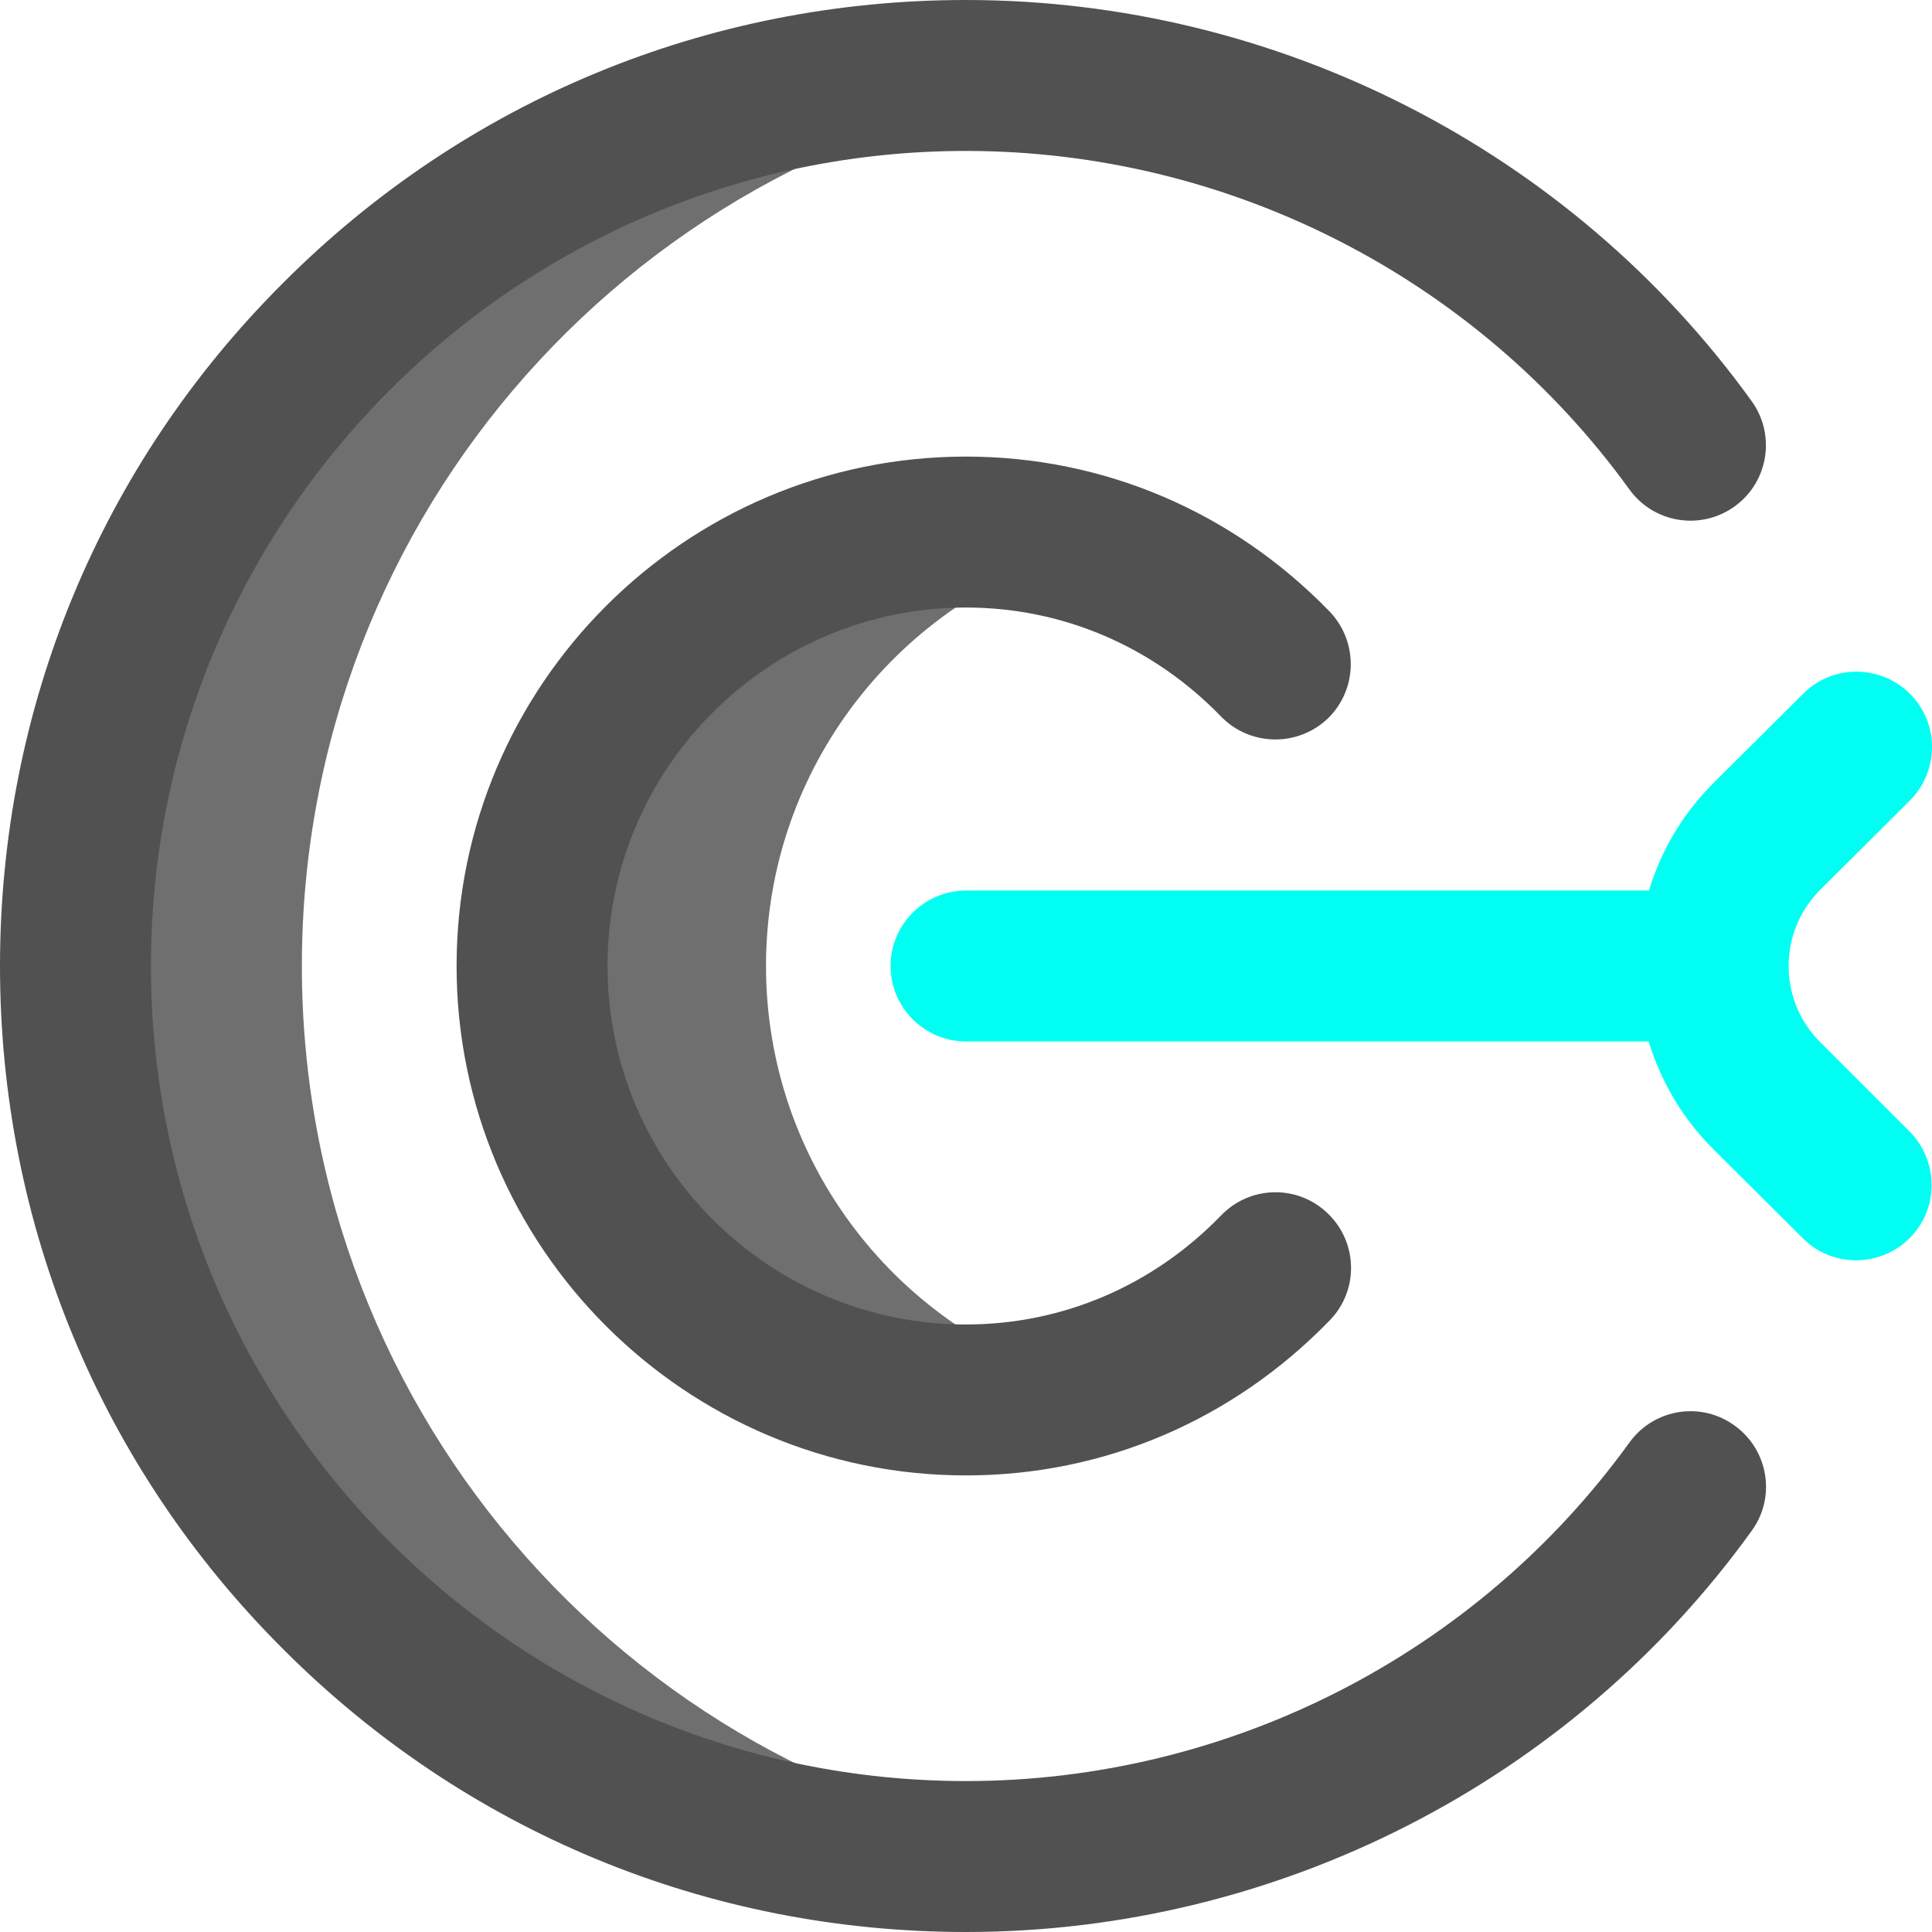
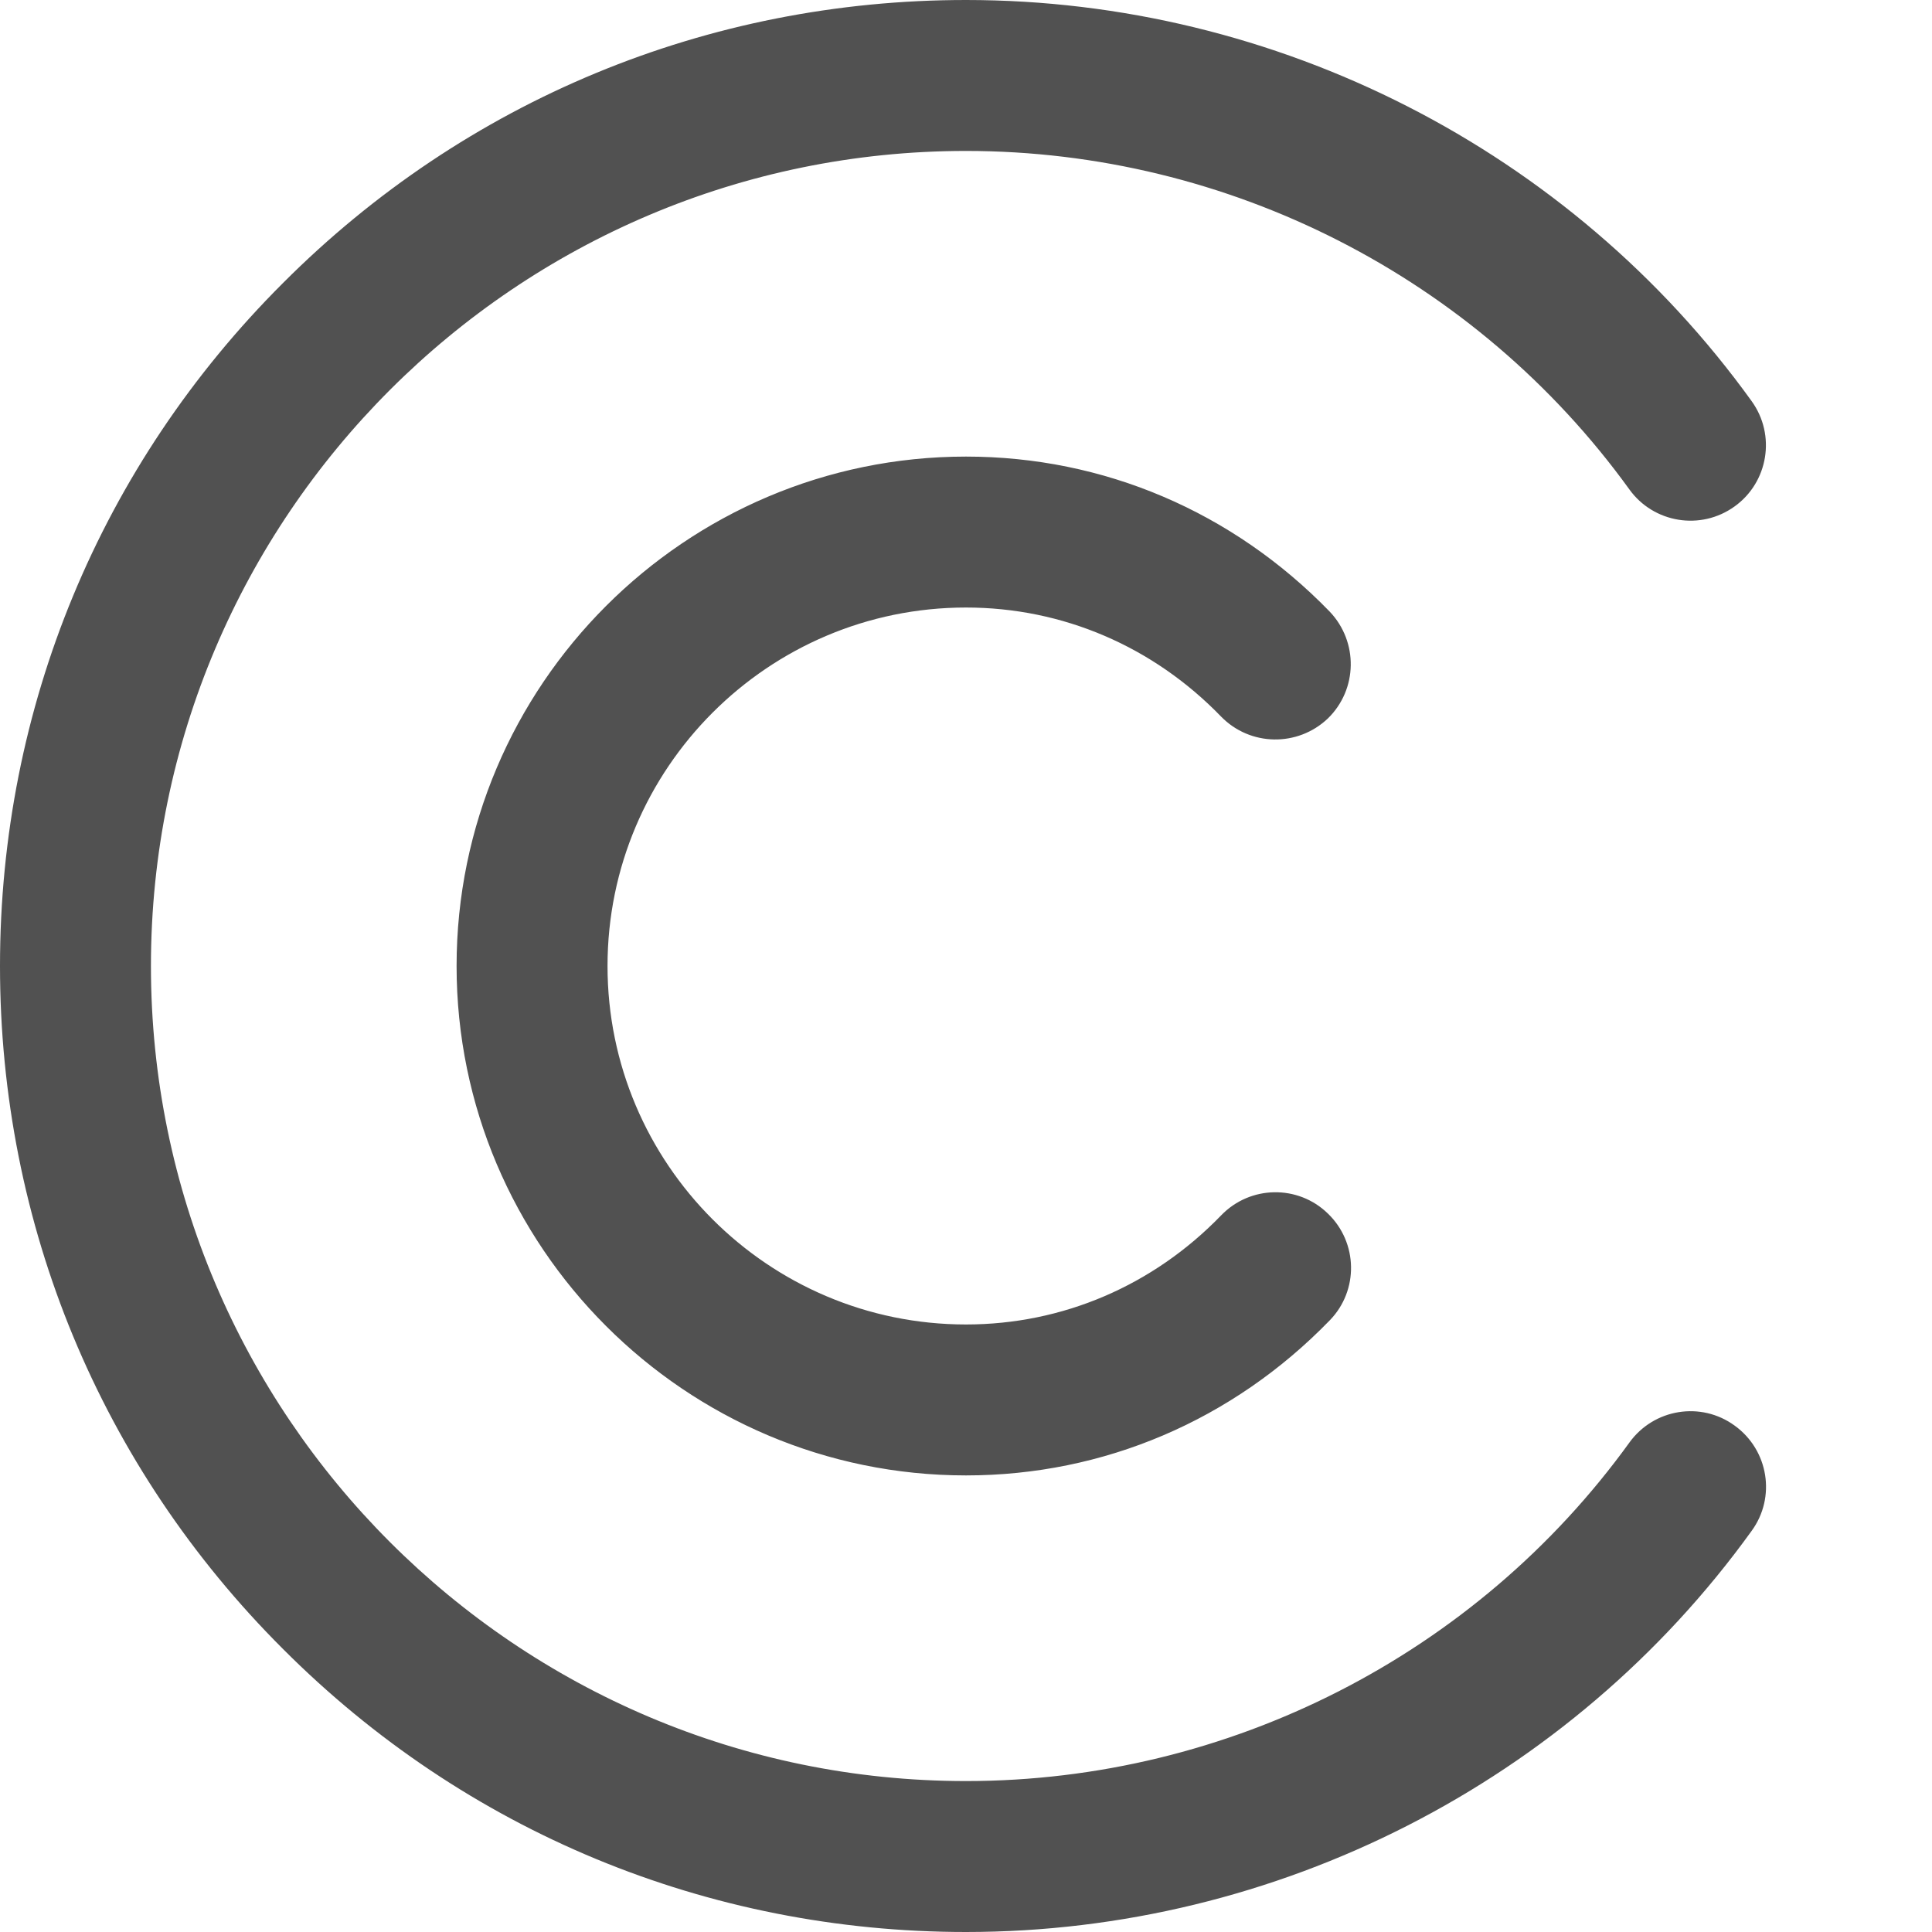
<svg xmlns="http://www.w3.org/2000/svg" version="1.1" id="Layer_1" x="0px" y="0px" viewBox="0 0 512 512" style="enable-background:new 0 0 512 512;" xml:space="preserve">
  <style type="text/css">
	.st0{fill:#6F6F6F;}
	.st1{fill:#515151;}
	.st2{fill:#00FFF2;}
</style>
  <g>
-     <path class="st0" d="M286.9,366.7c-9.8,2.8-20.1,4.3-30.9,4.3c-63.5,0-115-51.5-115-115s51.5-115,115-115c10.8,0,21.1,1.5,30.9,4.3   c-48.4,13.6-83.9,58-83.9,110.7S238.5,353.2,286.9,366.7z M80,256c0-120.2,89.8-219.4,206-234.1c-9.8-1.2-19.8-1.9-30-1.9   C125.7,20,20,125.7,20,256s105.7,236,236,236c10.2,0,20.2-0.6,30-1.9C169.8,475.4,80,376.2,80,256z" />
    <path class="st1" d="M256,512c-68.4,0-132.7-26.6-181-75C26.6,388.7,0,324.4,0,256S26.6,123.3,75,75C123.3,26.6,187.6,0,256,0   c82.3,0,160.2,39.7,208.2,106.3c6.5,9,4.4,21.5-4.5,27.9c-9,6.5-21.5,4.4-27.9-4.5C391.2,73.5,325.5,40,256,40   C136.9,40,40,136.9,40,256s96.9,216,216,216c69.5,0,135.2-33.5,175.8-89.7c6.5-9,19-11,27.9-4.5c9,6.5,11,19,4.5,27.9   C416.2,472.3,338.3,512,256,512z M352.4,349.9c7.7-7.9,7.5-20.6-0.5-28.3c-7.9-7.7-20.6-7.5-28.3,0.5   C305.6,340.7,281.6,351,256,351c-52.4,0-95-42.6-95-95s42.6-95,95-95c25.6,0,49.6,10.3,67.6,28.9c7.7,7.9,20.3,8.1,28.3,0.5   c7.9-7.7,8.1-20.3,0.5-28.3C326.7,135.6,292.5,121,256,121c-74.4,0-135,60.6-135,135s60.6,135,135,135   C292.5,391,326.7,376.4,352.4,349.9z" />
-     <path class="st2" d="M482.5,276.3c-5.5-5.4-8.5-12.7-8.5-20.3s3-14.9,8.5-20.3l23.6-23.5c7.8-7.8,7.9-20.5,0.1-28.3   c-7.8-7.8-20.5-7.9-28.3-0.1l-23.6,23.5c-8.2,8.1-14.1,18-17.3,28.7H256c-11,0-20,9-20,20c0,11,9,20,20,20h180.9   c3.3,10.7,9.1,20.6,17.3,28.7l23.6,23.5c3.9,3.9,9,5.8,14.1,5.8c5.1,0,10.3-2,14.2-5.9c7.8-7.8,7.7-20.5-0.1-28.3L482.5,276.3z" />
  </g>
</svg>